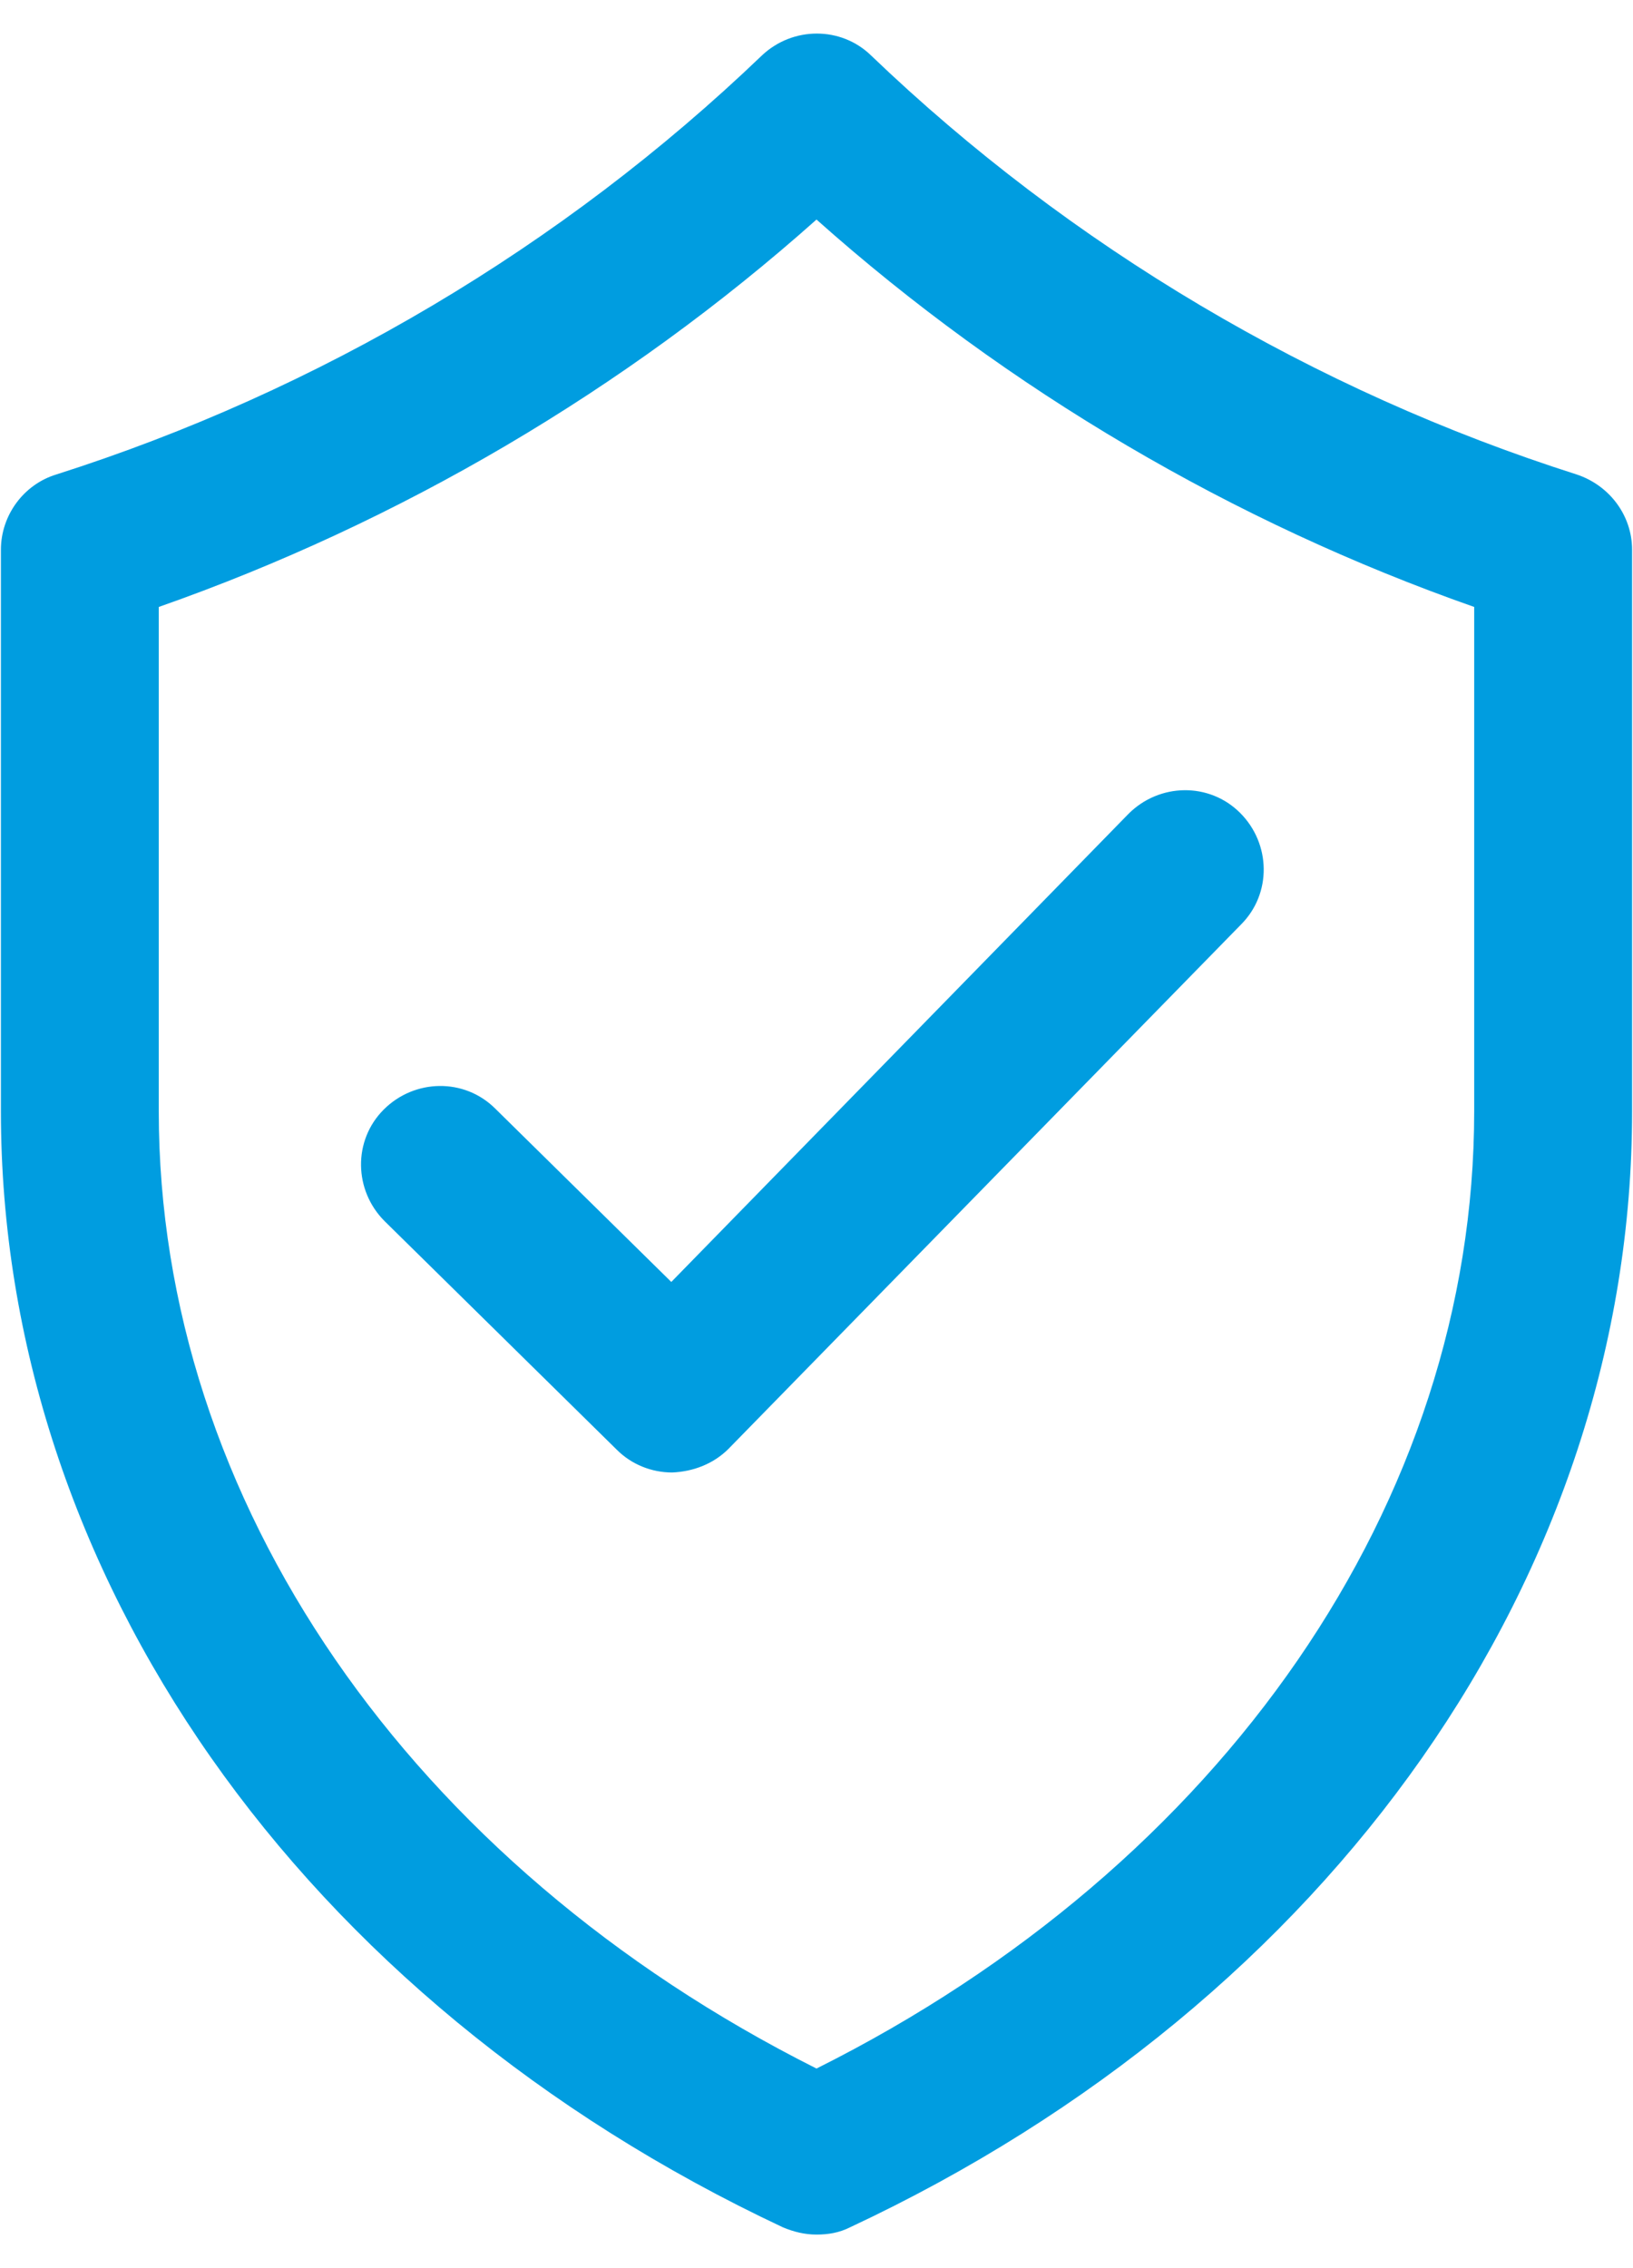
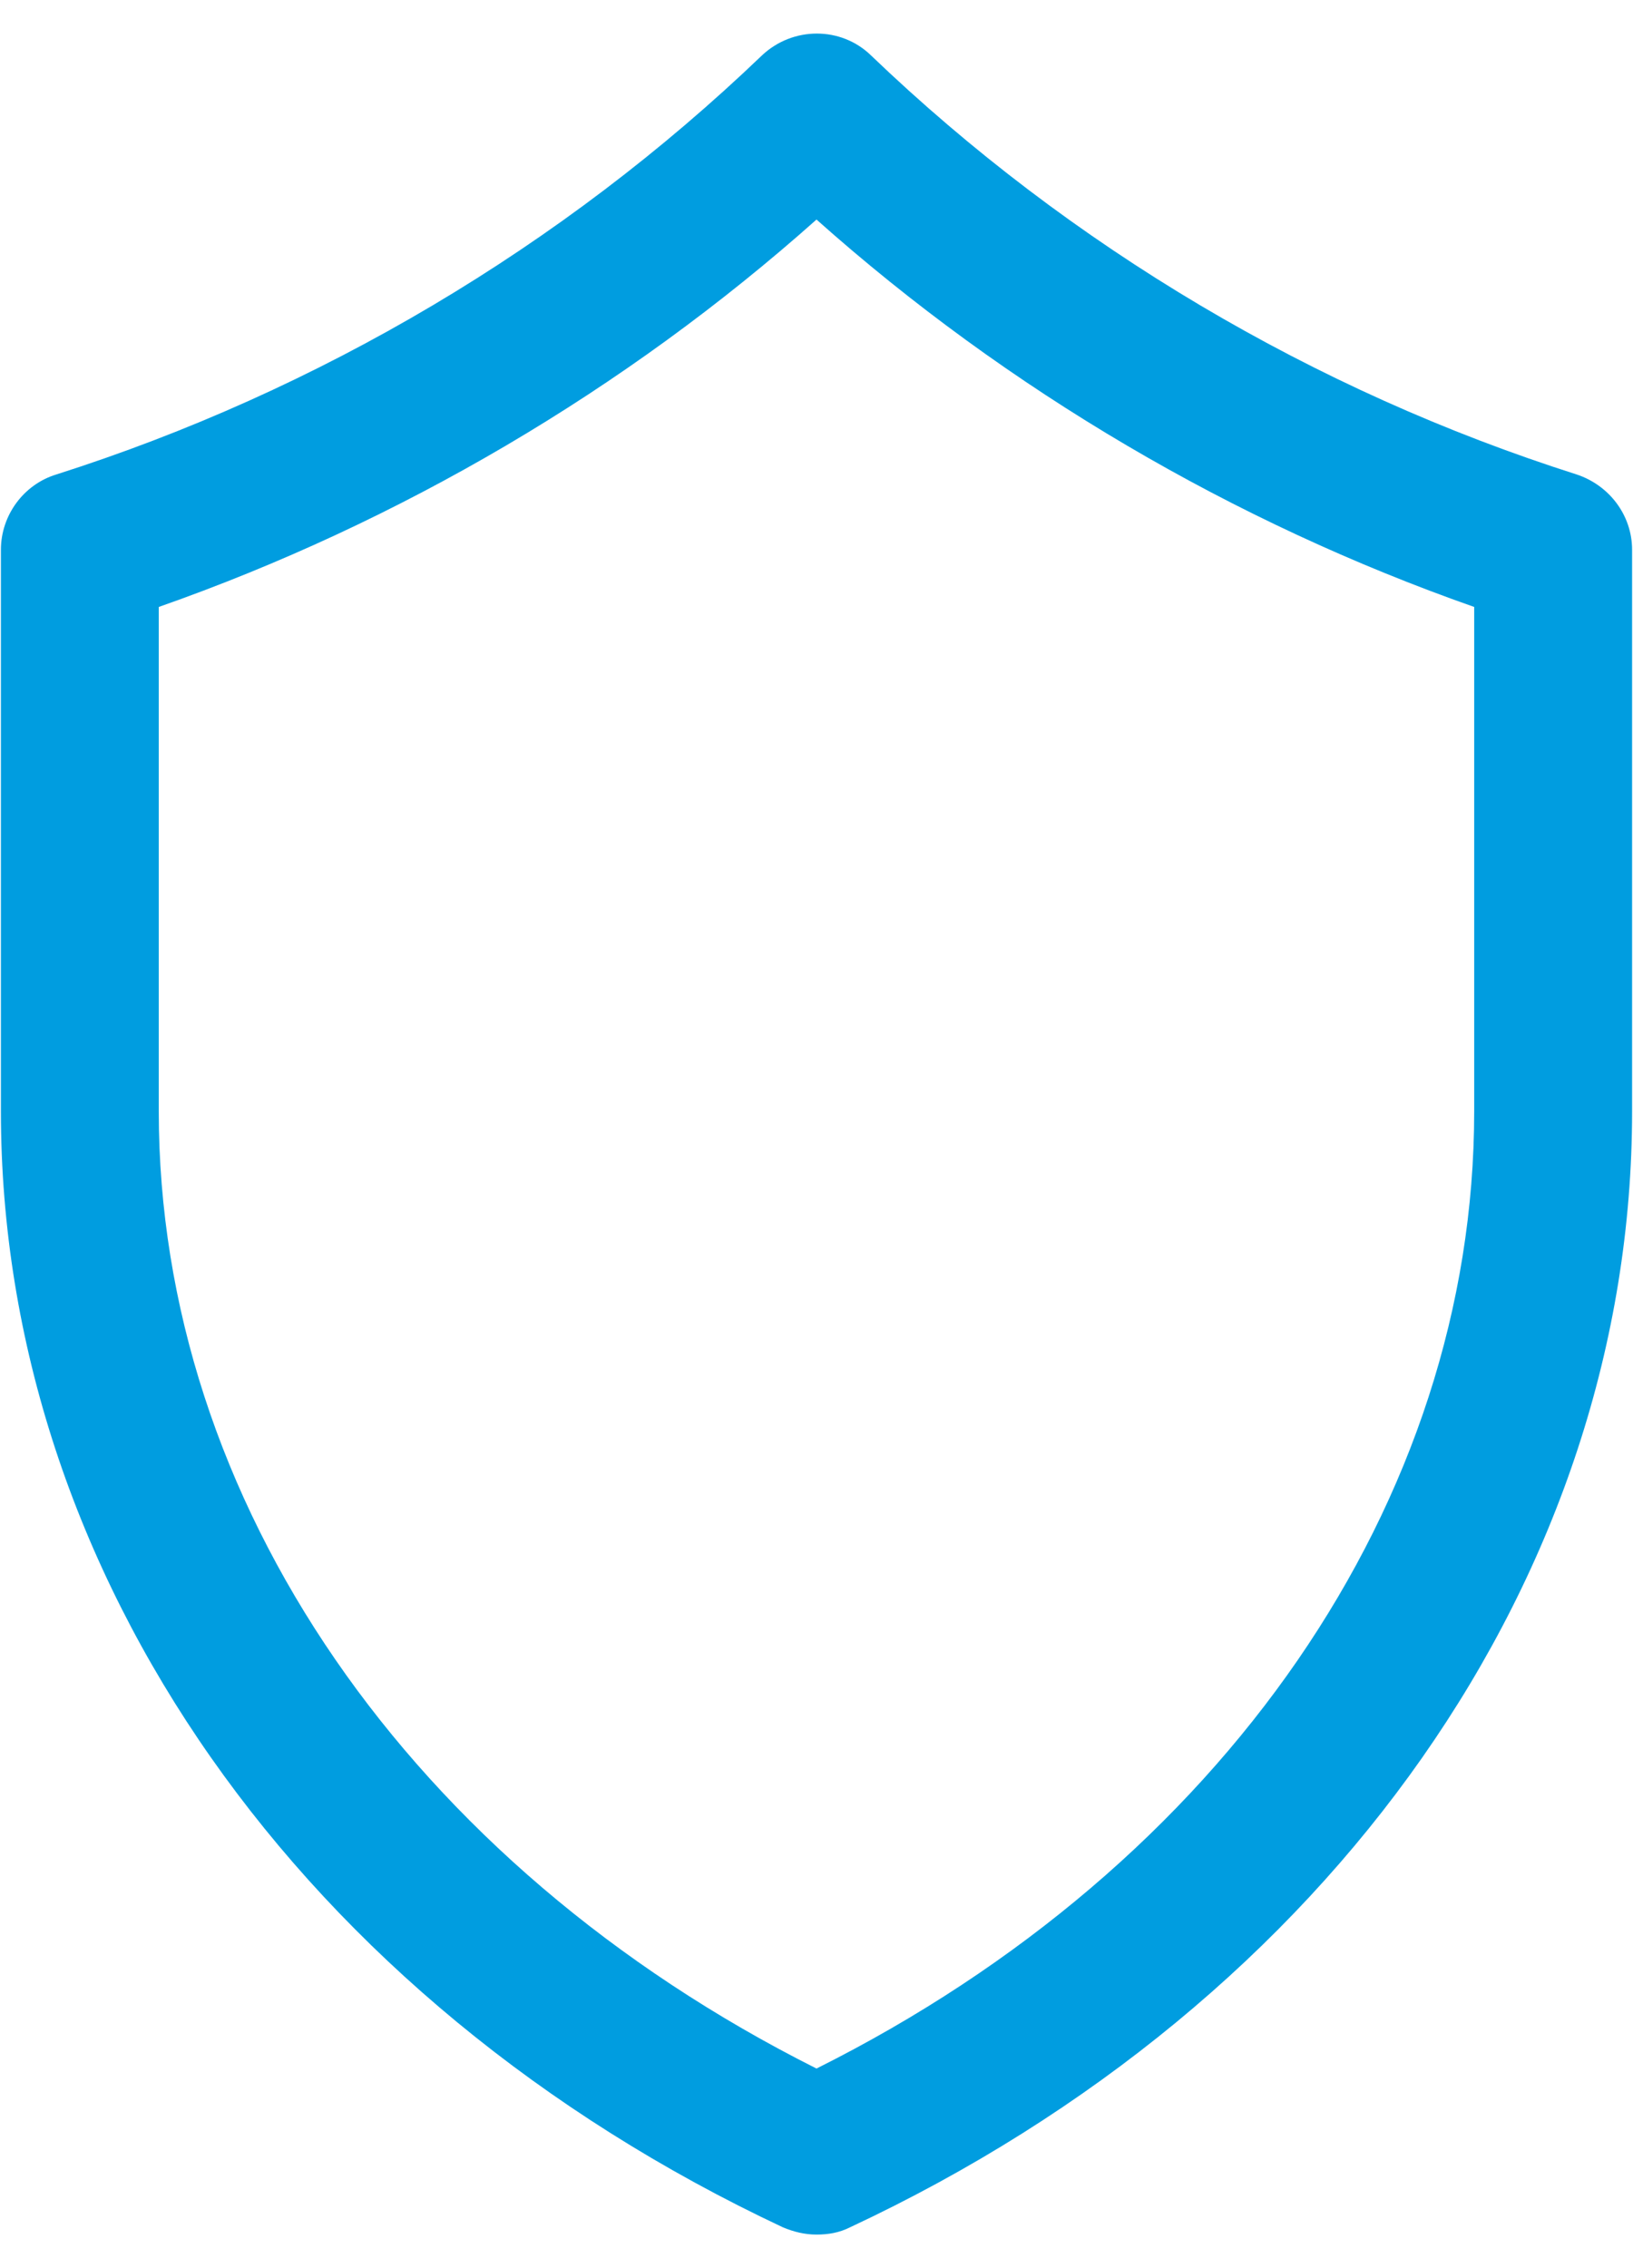
<svg xmlns="http://www.w3.org/2000/svg" width="36" height="50" viewBox="0 0 36 50" fill="none">
  <path d="M18 49.26C17.739 49.26 17.5 49.2 17.259 49.1C6.62 44.1 0.02 34.68 0.02 24.5V12.12C0.02 11.36 0.52 10.68 1.24 10.46C7.02 8.62 12.399 5.44 16.799 1.22C17.48 0.58 18.54 0.58 19.2 1.22C23.599 5.44 28.98 8.62 34.76 10.46C35.48 10.7 35.98 11.36 35.98 12.12V24.5C35.98 34.68 29.38 44.12 18.739 49.1C18.5 49.22 18.259 49.26 18 49.26ZM3.5 13.38V24.5C3.5 33.08 9.04 41.1 18 45.6C26.959 41.12 32.499 33.1 32.499 24.5V13.38C27.2 11.52 22.22 8.6 18 4.84C13.78 8.6 8.8 11.52 3.5 13.38Z" fill="#009DE0" />
-   <path d="M14.819 32.46C14.359 32.46 13.919 32.28 13.599 31.96L8.479 26.92C7.799 26.24 7.779 25.14 8.459 24.46C9.139 23.78 10.239 23.76 10.919 24.44L14.799 28.26L24.879 17.94C25.559 17.26 26.659 17.24 27.339 17.92C28.019 18.6 28.039 19.7 27.359 20.38L16.059 31.94C15.739 32.26 15.299 32.44 14.819 32.46C14.839 32.46 14.819 32.46 14.819 32.46Z" fill="#009DE0" />
</svg>